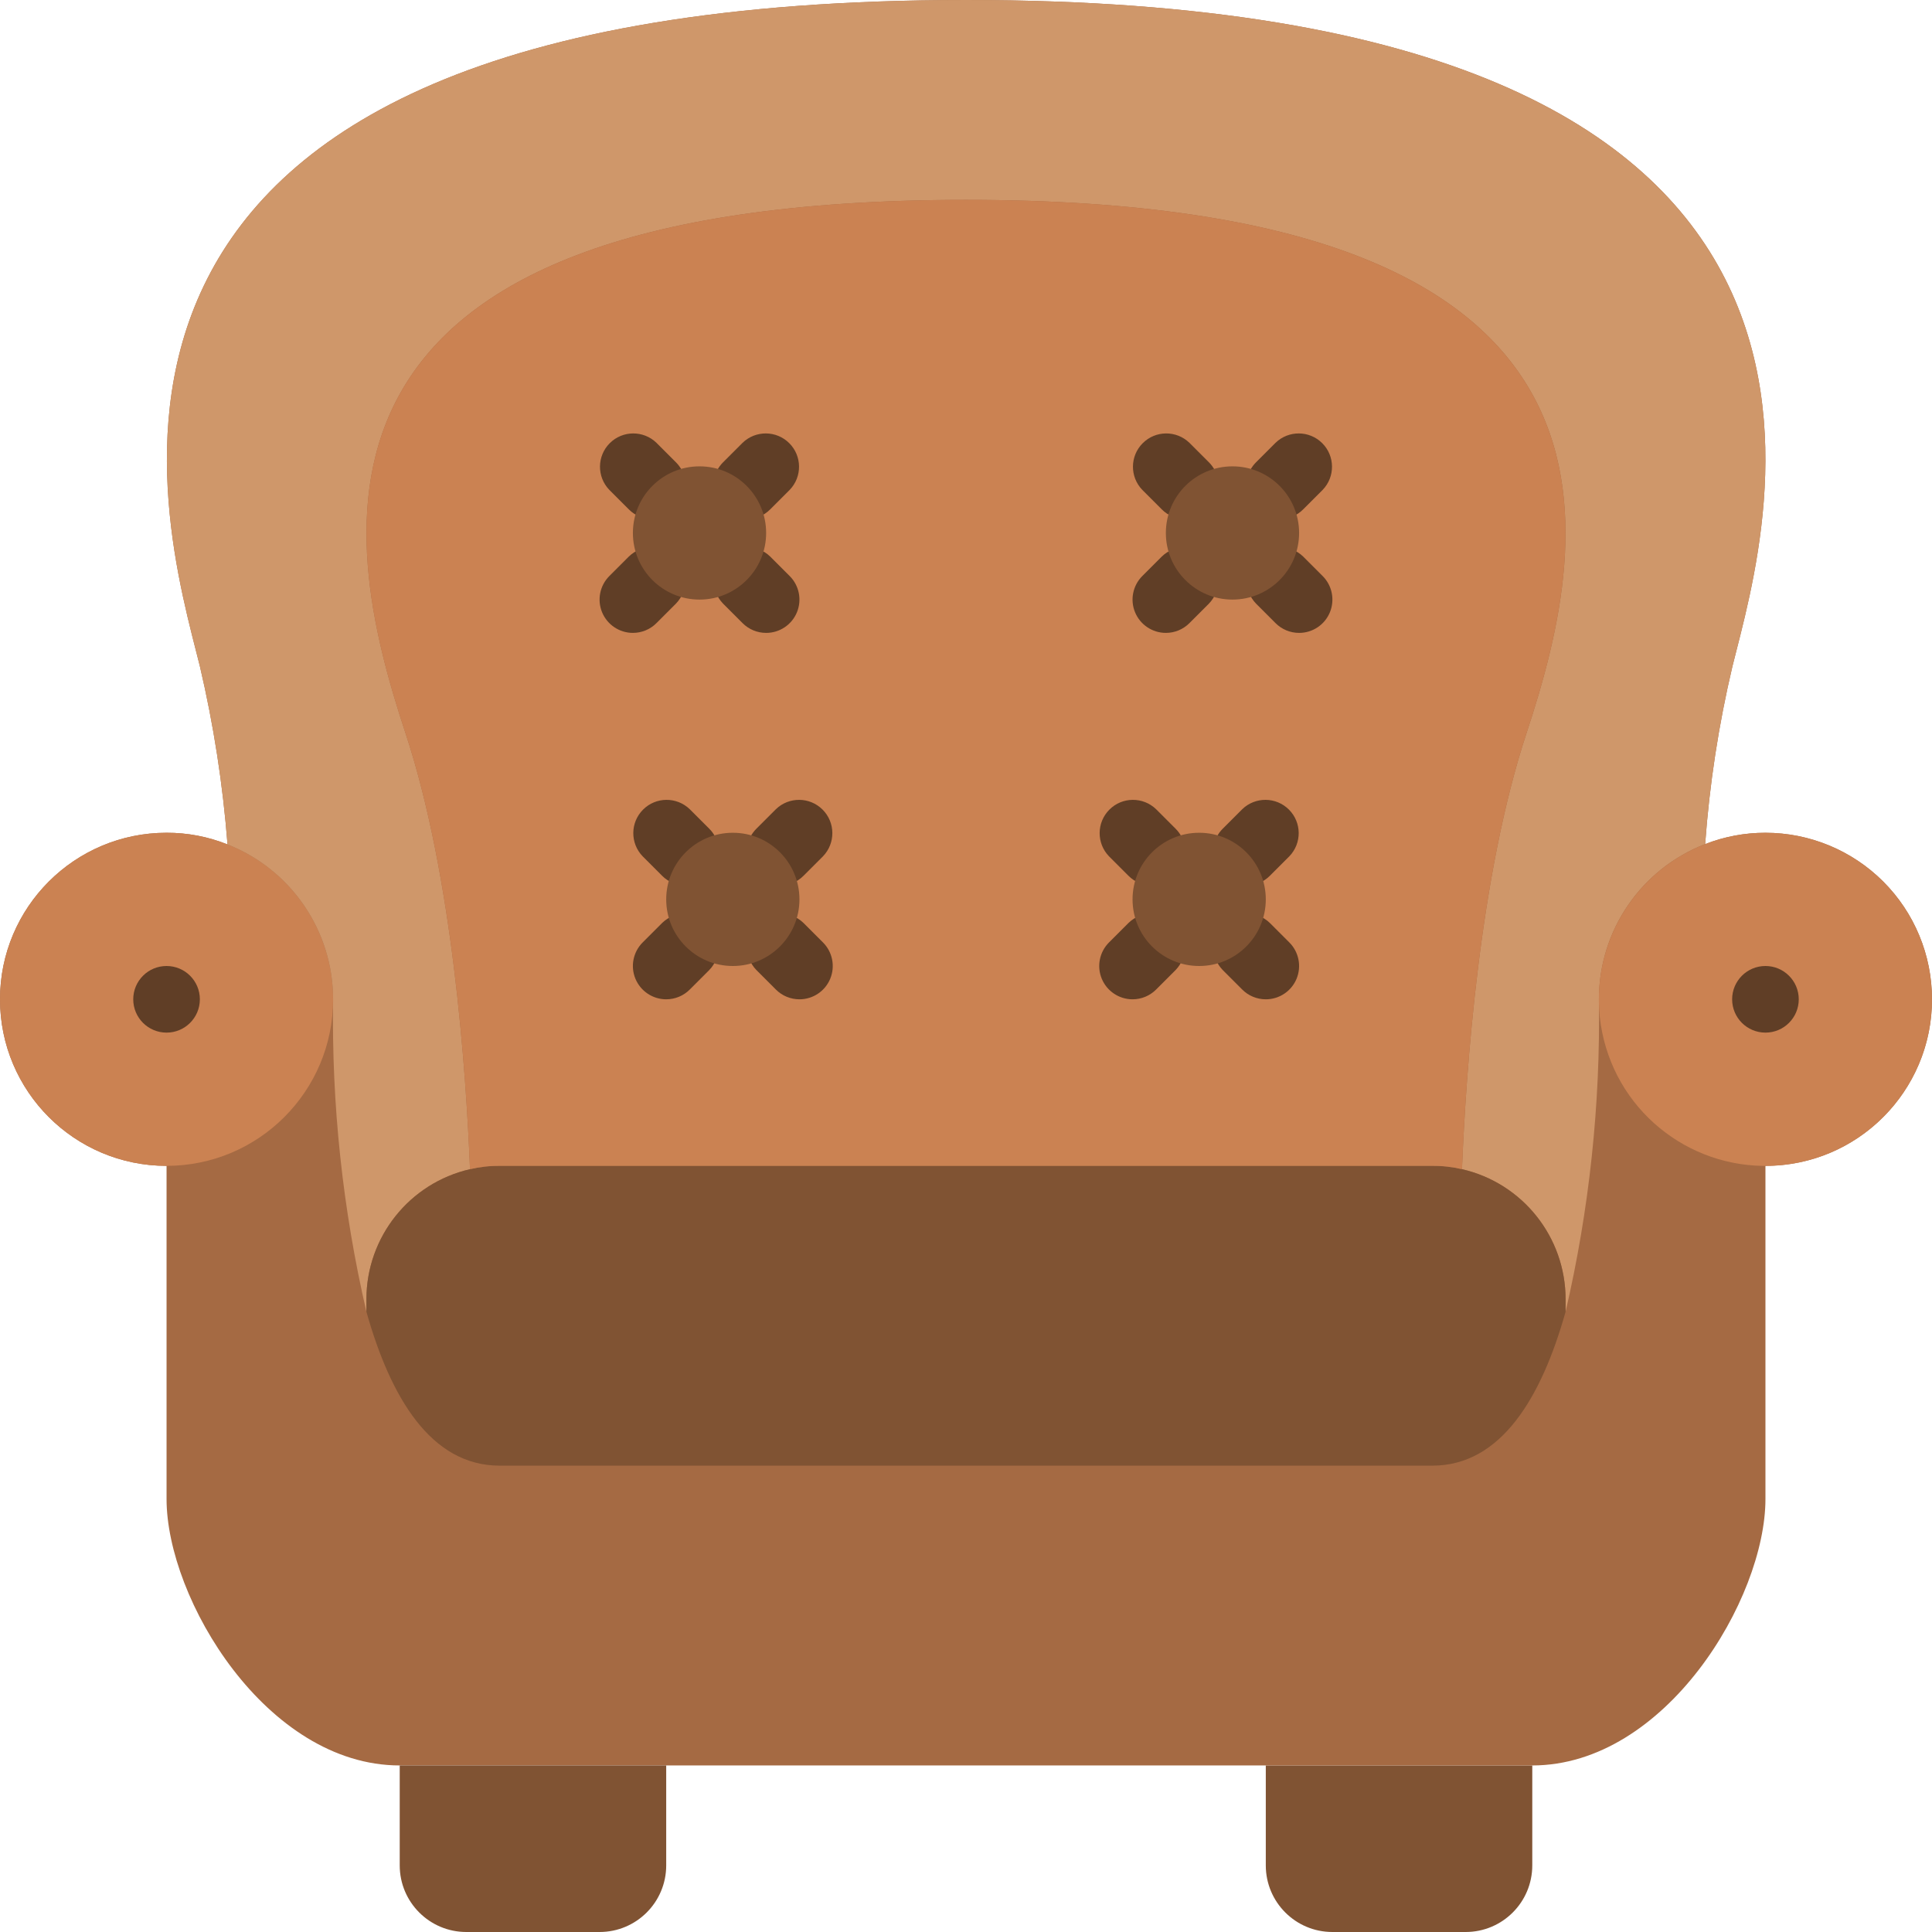
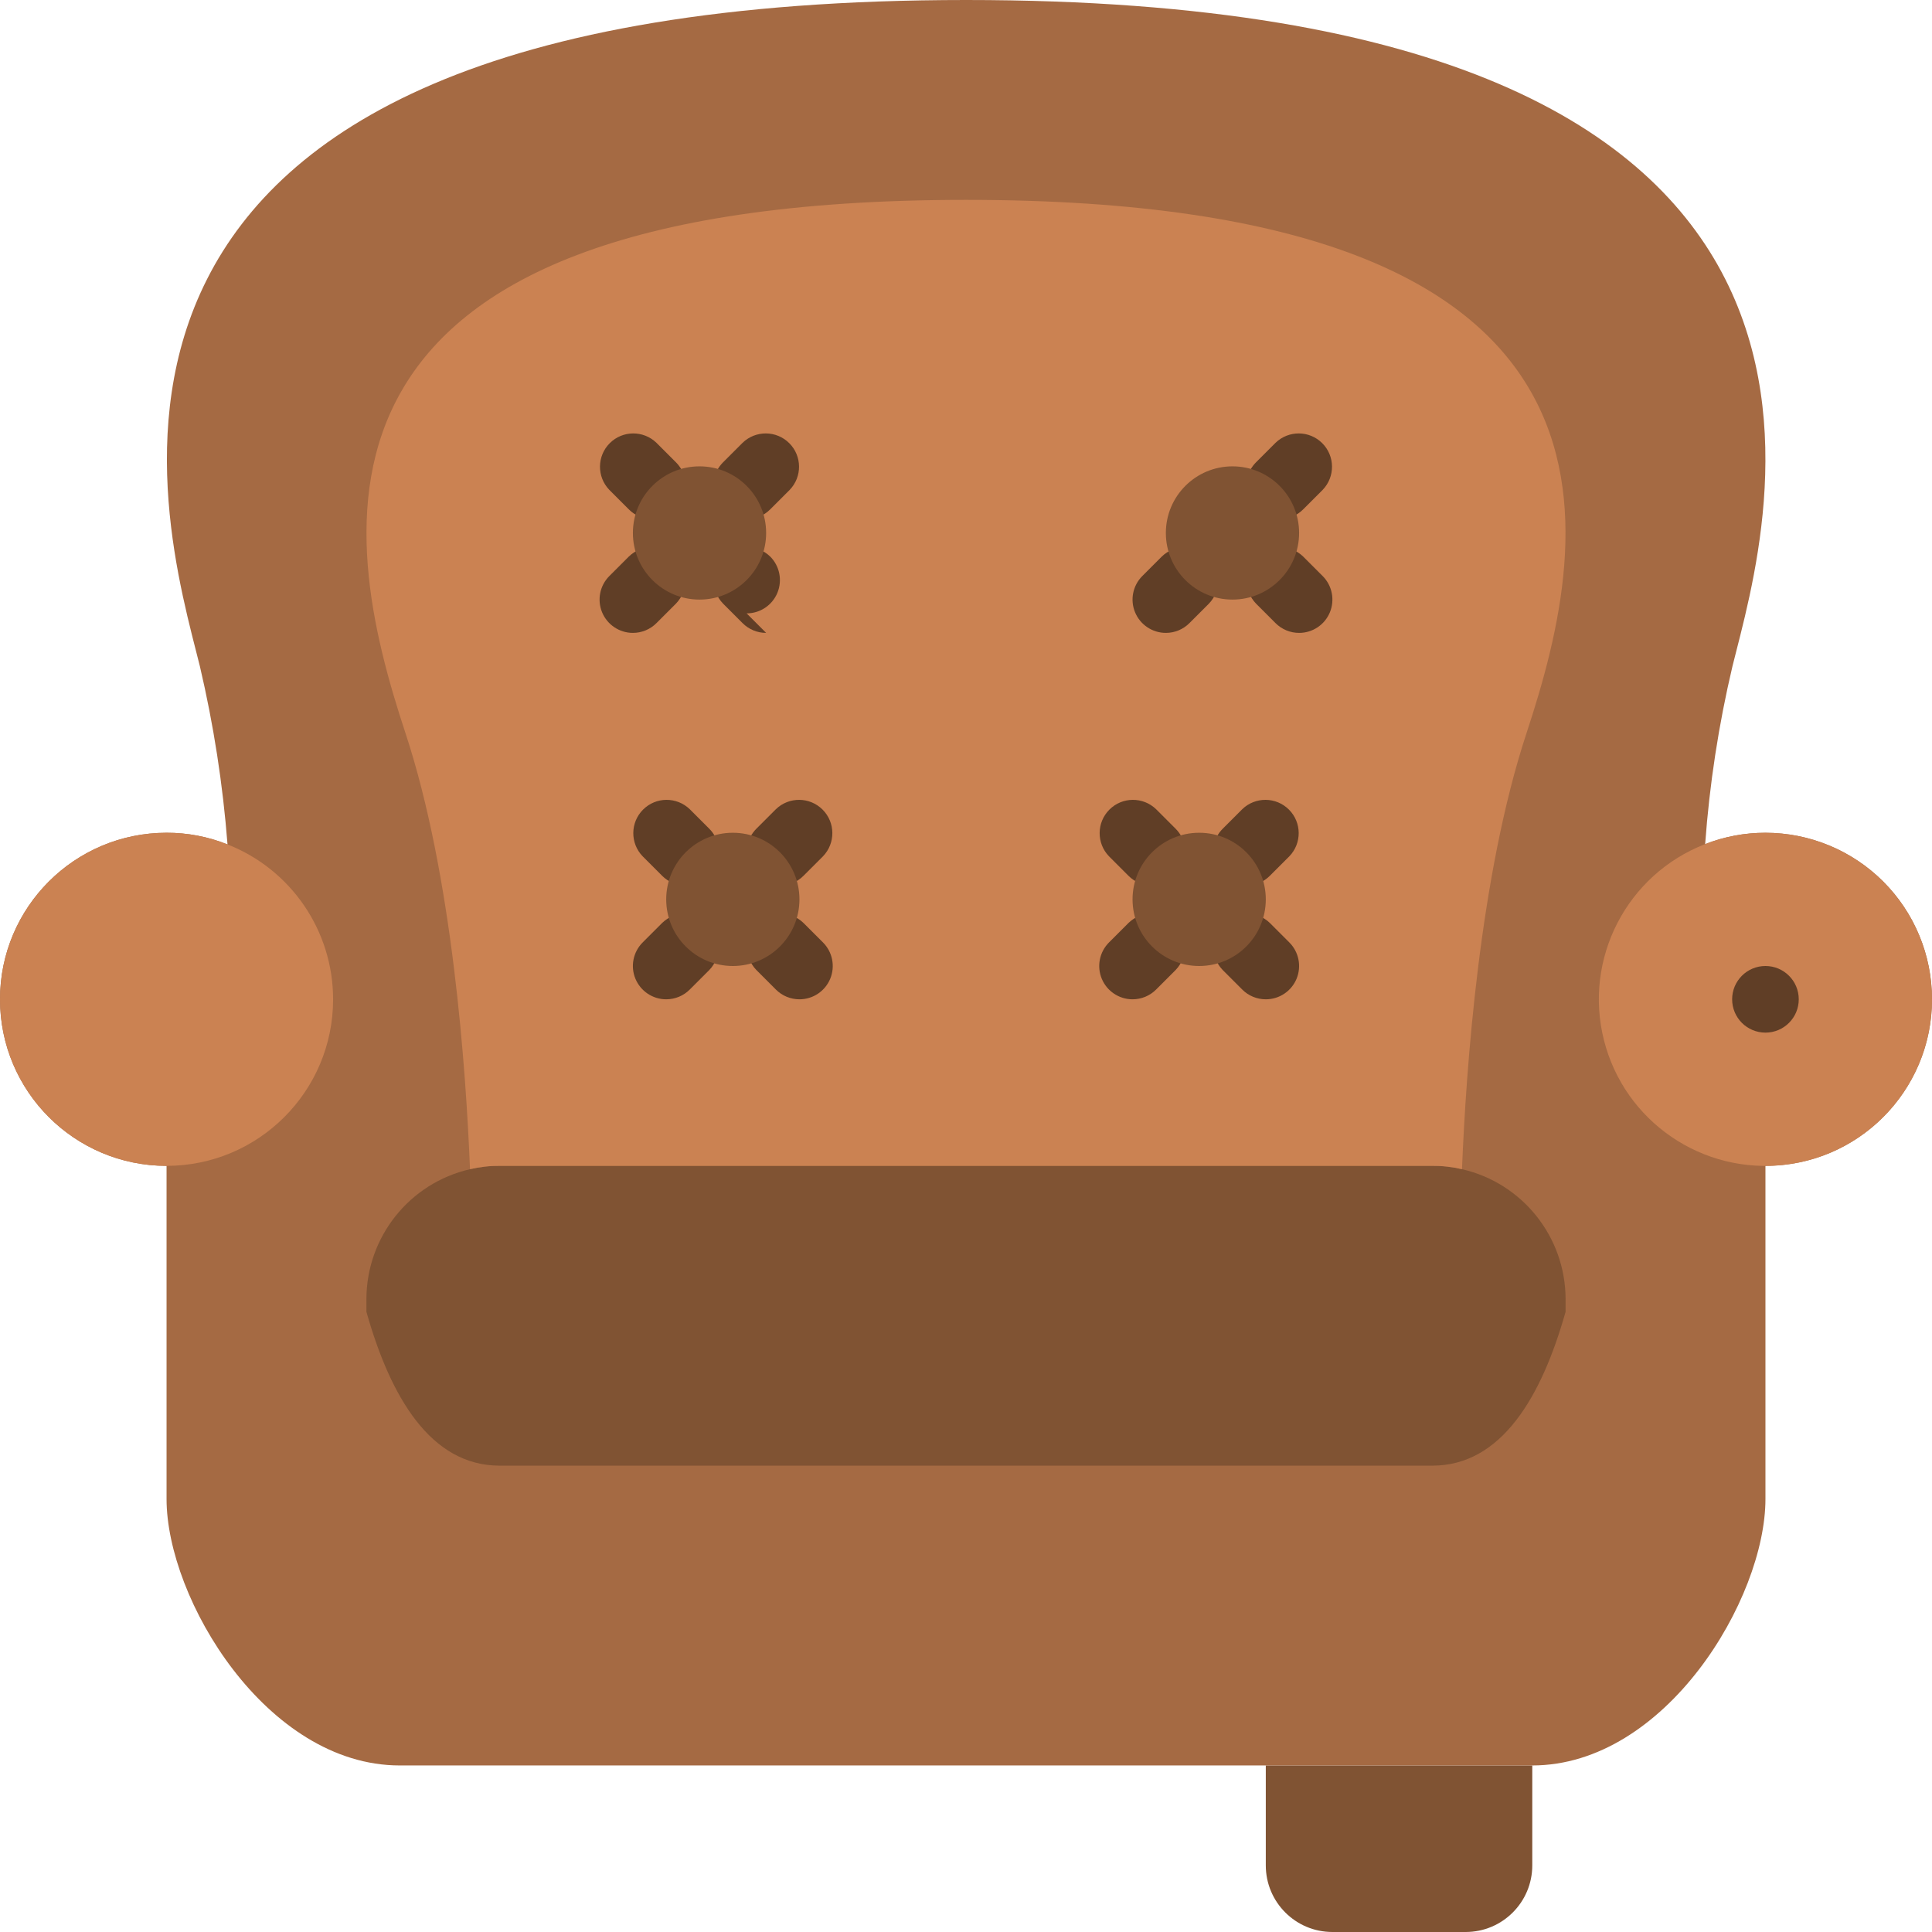
<svg xmlns="http://www.w3.org/2000/svg" height="512" viewBox="0 0 58 58" width="512">
  <g id="Page-1" fill="none" fill-rule="evenodd">
    <g id="047---Chair">
      <path id="Path" d="m38 53h8v3c0 1.105-.895 2-2 2h-4c-1.105 0-2-.895-2-2z" fill="#805333" />
      <path id="Path" d="m58 30c0 2.761-2.239 5-5 5v10c0 3-3 8-7 8h-34c-4 0-7-5-7-8v-10c-2.761 0-5-2.239-5-5s2.239-5 5-5c.627-.002 1.248.117 1.83.35-.14-1.802-.417-3.59-.83-5.35-1.08-4.34-6-20 23-20h.01c29 0 24.08 15.66 23 20-.415 1.755-.689 3.541-.82 5.34.577-.226 1.191-.341 1.81-.34 1.326 0 2.598.527 3.536 1.464s1.464 2.209 1.464 3.536z" fill="#a56a43" />
      <path id="Path" d="m10 30c0 2.761-2.239 5-5 5s-5-2.239-5-5 2.239-5 5-5c.627-.002 1.248.117 1.83.35 1.911.752 3.169 2.596 3.17 4.65z" fill="#cb8252" />
-       <path id="Path" d="m52.01 20c-.415 1.755-.689 3.541-.82 5.34-1.924.745-3.192 2.597-3.19 4.66.049 3.156-.287 6.306-1 9.38v-.38c-.003-1.865-1.292-3.482-3.11-3.9.12-2.96.52-8.8 1.94-13.1 1.98-6 3.96-16-16.83-16s-18.81 10-16.83 16c1.42 4.3 1.82 10.14 1.94 13.1-1.818.418-3.107 2.035-3.11 3.9v.38c-.713-3.074-1.049-6.224-1-9.38-.001-2.054-1.259-3.898-3.17-4.65-.14-1.802-.417-3.59-.83-5.35-1.08-4.34-6-20 23-20h.01c29 0 24.08 15.66 23 20z" fill="#cf976a" />
      <path id="Path" d="m47 39v.38c-.72 2.56-1.93 4.62-4 4.62h-28c-2.07 0-3.28-2.06-4-4.62v-.38c.003-1.865 1.292-3.482 3.11-3.9.291-.069.59-.103.89-.1h28c.3-.003.599.031.89.1 1.818.418 3.107 2.035 3.11 3.9z" fill="#805333" />
      <path id="Path" d="m45.83 22c-1.42 4.3-1.82 10.14-1.94 13.1-.291-.069-.59-.103-.89-.1h-28c-.3-.003-.599.031-.89.1-.12-2.96-.52-8.8-1.94-13.1-1.98-6-3.96-16 16.83-16s18.81 10 16.83 16z" fill="#cb8252" />
-       <path id="Path" d="m12 53h8v3c0 1.105-.895 2-2 2h-4c-1.105 0-2-.895-2-2z" fill="#805333" />
      <path id="Path" d="m24 30c-.265-0-.52-.105-.707-.293l-.586-.586c-.379-.392-.374-1.016.012-1.402s1.009-.391 1.402-.012l.586.586c.286.286.371.716.217 1.09-.155.374-.519.617-.924.617z" fill="#603e26" />
      <path id="Path" d="m20 30c-.404-0-.769-.244-.924-.617-.155-.374-.069-.804.217-1.09l.586-.586c.392-.379 1.016-.374 1.402.012s.391 1.009.012 1.402l-.586.586c-.187.188-.442.293-.707.293z" fill="#603e26" />
      <path id="Path" d="m38 30c-.265-0-.52-.105-.707-.293l-.586-.586c-.379-.392-.374-1.016.012-1.402s1.009-.391 1.402-.012l.586.586c.286.286.371.716.217 1.09-.155.374-.519.617-.924.617z" fill="#603e26" />
      <path id="Path" d="m34 30c-.404-0-.769-.244-.924-.617-.155-.374-.069-.804.217-1.09l.586-.586c.392-.379 1.016-.374 1.402.012s.391 1.009.012 1.402l-.586.586c-.187.188-.442.293-.707.293z" fill="#603e26" />
-       <circle id="Oval" cx="5" cy="30" fill="#603e26" r="1" />
      <path id="Path" d="m58 30c0 2.523-1.879 4.652-4.384 4.963-2.504.311-4.848-1.293-5.465-3.739s.686-4.97 3.038-5.883c.577-.226 1.191-.341 1.81-.34 1.326 0 2.598.527 3.536 1.464s1.464 2.209 1.464 3.536z" fill="#cb8252" />
      <g fill="#603e26">
        <path id="Path" d="m22.414 15.586c-.404-0-.769-.244-.924-.617-.155-.374-.069-.804.217-1.09l.586-.586c.392-.379 1.016-.374 1.402.012s.391 1.009.012 1.402l-.586.586c-.187.188-.442.293-.707.293z" />
-         <path id="Path" d="m23 19c-.265-0-.52-.105-.707-.293l-.586-.586c-.379-.392-.374-1.016.012-1.402s1.009-.391 1.402-.012l.586.586c.286.286.371.716.217 1.09-.155.374-.519.617-.924.617z" />
+         <path id="Path" d="m23 19c-.265-0-.52-.105-.707-.293l-.586-.586c-.379-.392-.374-1.016.012-1.402s1.009-.391 1.402-.012c.286.286.371.716.217 1.09-.155.374-.519.617-.924.617z" />
        <path id="Path" d="m19 19c-.404-0-.769-.244-.924-.617-.155-.374-.069-.804.217-1.09l.586-.586c.392-.379 1.016-.374 1.402.012s.391 1.009.012 1.402l-.586.586c-.187.188-.442.293-.707.293z" />
        <path id="Path" d="m19.586 15.586c-.265-0-.52-.105-.707-.293l-.586-.586c-.379-.392-.374-1.016.012-1.402s1.009-.391 1.402-.012l.586.586c.286.286.371.716.217 1.09-.155.374-.519.617-.924.617z" />
        <path id="Path" d="m23.414 26.586c-.404-0-.769-.244-.924-.617-.155-.374-.069-.804.217-1.09l.586-.586c.392-.379 1.016-.374 1.402.012s.391 1.009.012 1.402l-.586.586c-.187.188-.442.293-.707.293z" />
        <path id="Path" d="m20.586 26.586c-.265-0-.52-.105-.707-.293l-.586-.586c-.379-.392-.374-1.016.012-1.402s1.009-.391 1.402-.012l.586.586c.286.286.371.716.217 1.09-.155.374-.519.617-.924.617z" />
        <path id="Path" d="m37.414 26.586c-.404-0-.769-.244-.924-.617-.155-.374-.069-.804.217-1.09l.586-.586c.392-.379 1.016-.374 1.402.012s.391 1.009.012 1.402l-.586.586c-.187.188-.442.293-.707.293z" />
        <path id="Path" d="m34.586 26.586c-.265-0-.52-.105-.707-.293l-.586-.586c-.379-.392-.374-1.016.012-1.402s1.009-.391 1.402-.012l.586.586c.286.286.371.716.217 1.09-.155.374-.519.617-.924.617z" />
        <path id="Path" d="m38.414 15.586c-.404-0-.769-.244-.924-.617-.155-.374-.069-.804.217-1.09l.586-.586c.392-.379 1.016-.374 1.402.012s.391 1.009.012 1.402l-.586.586c-.187.188-.442.293-.707.293z" />
        <path id="Path" d="m39 19c-.265-0-.52-.105-.707-.293l-.586-.586c-.379-.392-.374-1.016.012-1.402s1.009-.391 1.402-.012l.586.586c.286.286.371.716.217 1.09-.155.374-.519.617-.924.617z" />
        <path id="Path" d="m35 19c-.404-0-.769-.244-.924-.617-.155-.374-.069-.804.217-1.09l.586-.586c.392-.379 1.016-.374 1.402.012s.391 1.009.012 1.402l-.586.586c-.187.188-.442.293-.707.293z" />
-         <path id="Path" d="m35.586 15.586c-.265-0-.52-.105-.707-.293l-.586-.586c-.379-.392-.374-1.016.012-1.402s1.009-.391 1.402-.012l.586.586c.286.286.371.716.217 1.09-.155.374-.519.617-.924.617z" />
        <circle id="Oval" cx="53" cy="30" r="1" />
      </g>
      <circle id="Oval" cx="21" cy="16" fill="#805333" r="2" />
      <circle id="Oval" cx="22" cy="27" fill="#805333" r="2" />
      <circle id="Oval" cx="36" cy="27" fill="#805333" r="2" />
      <circle id="Oval" cx="37" cy="16" fill="#805333" r="2" />
    </g>
  </g>
</svg>